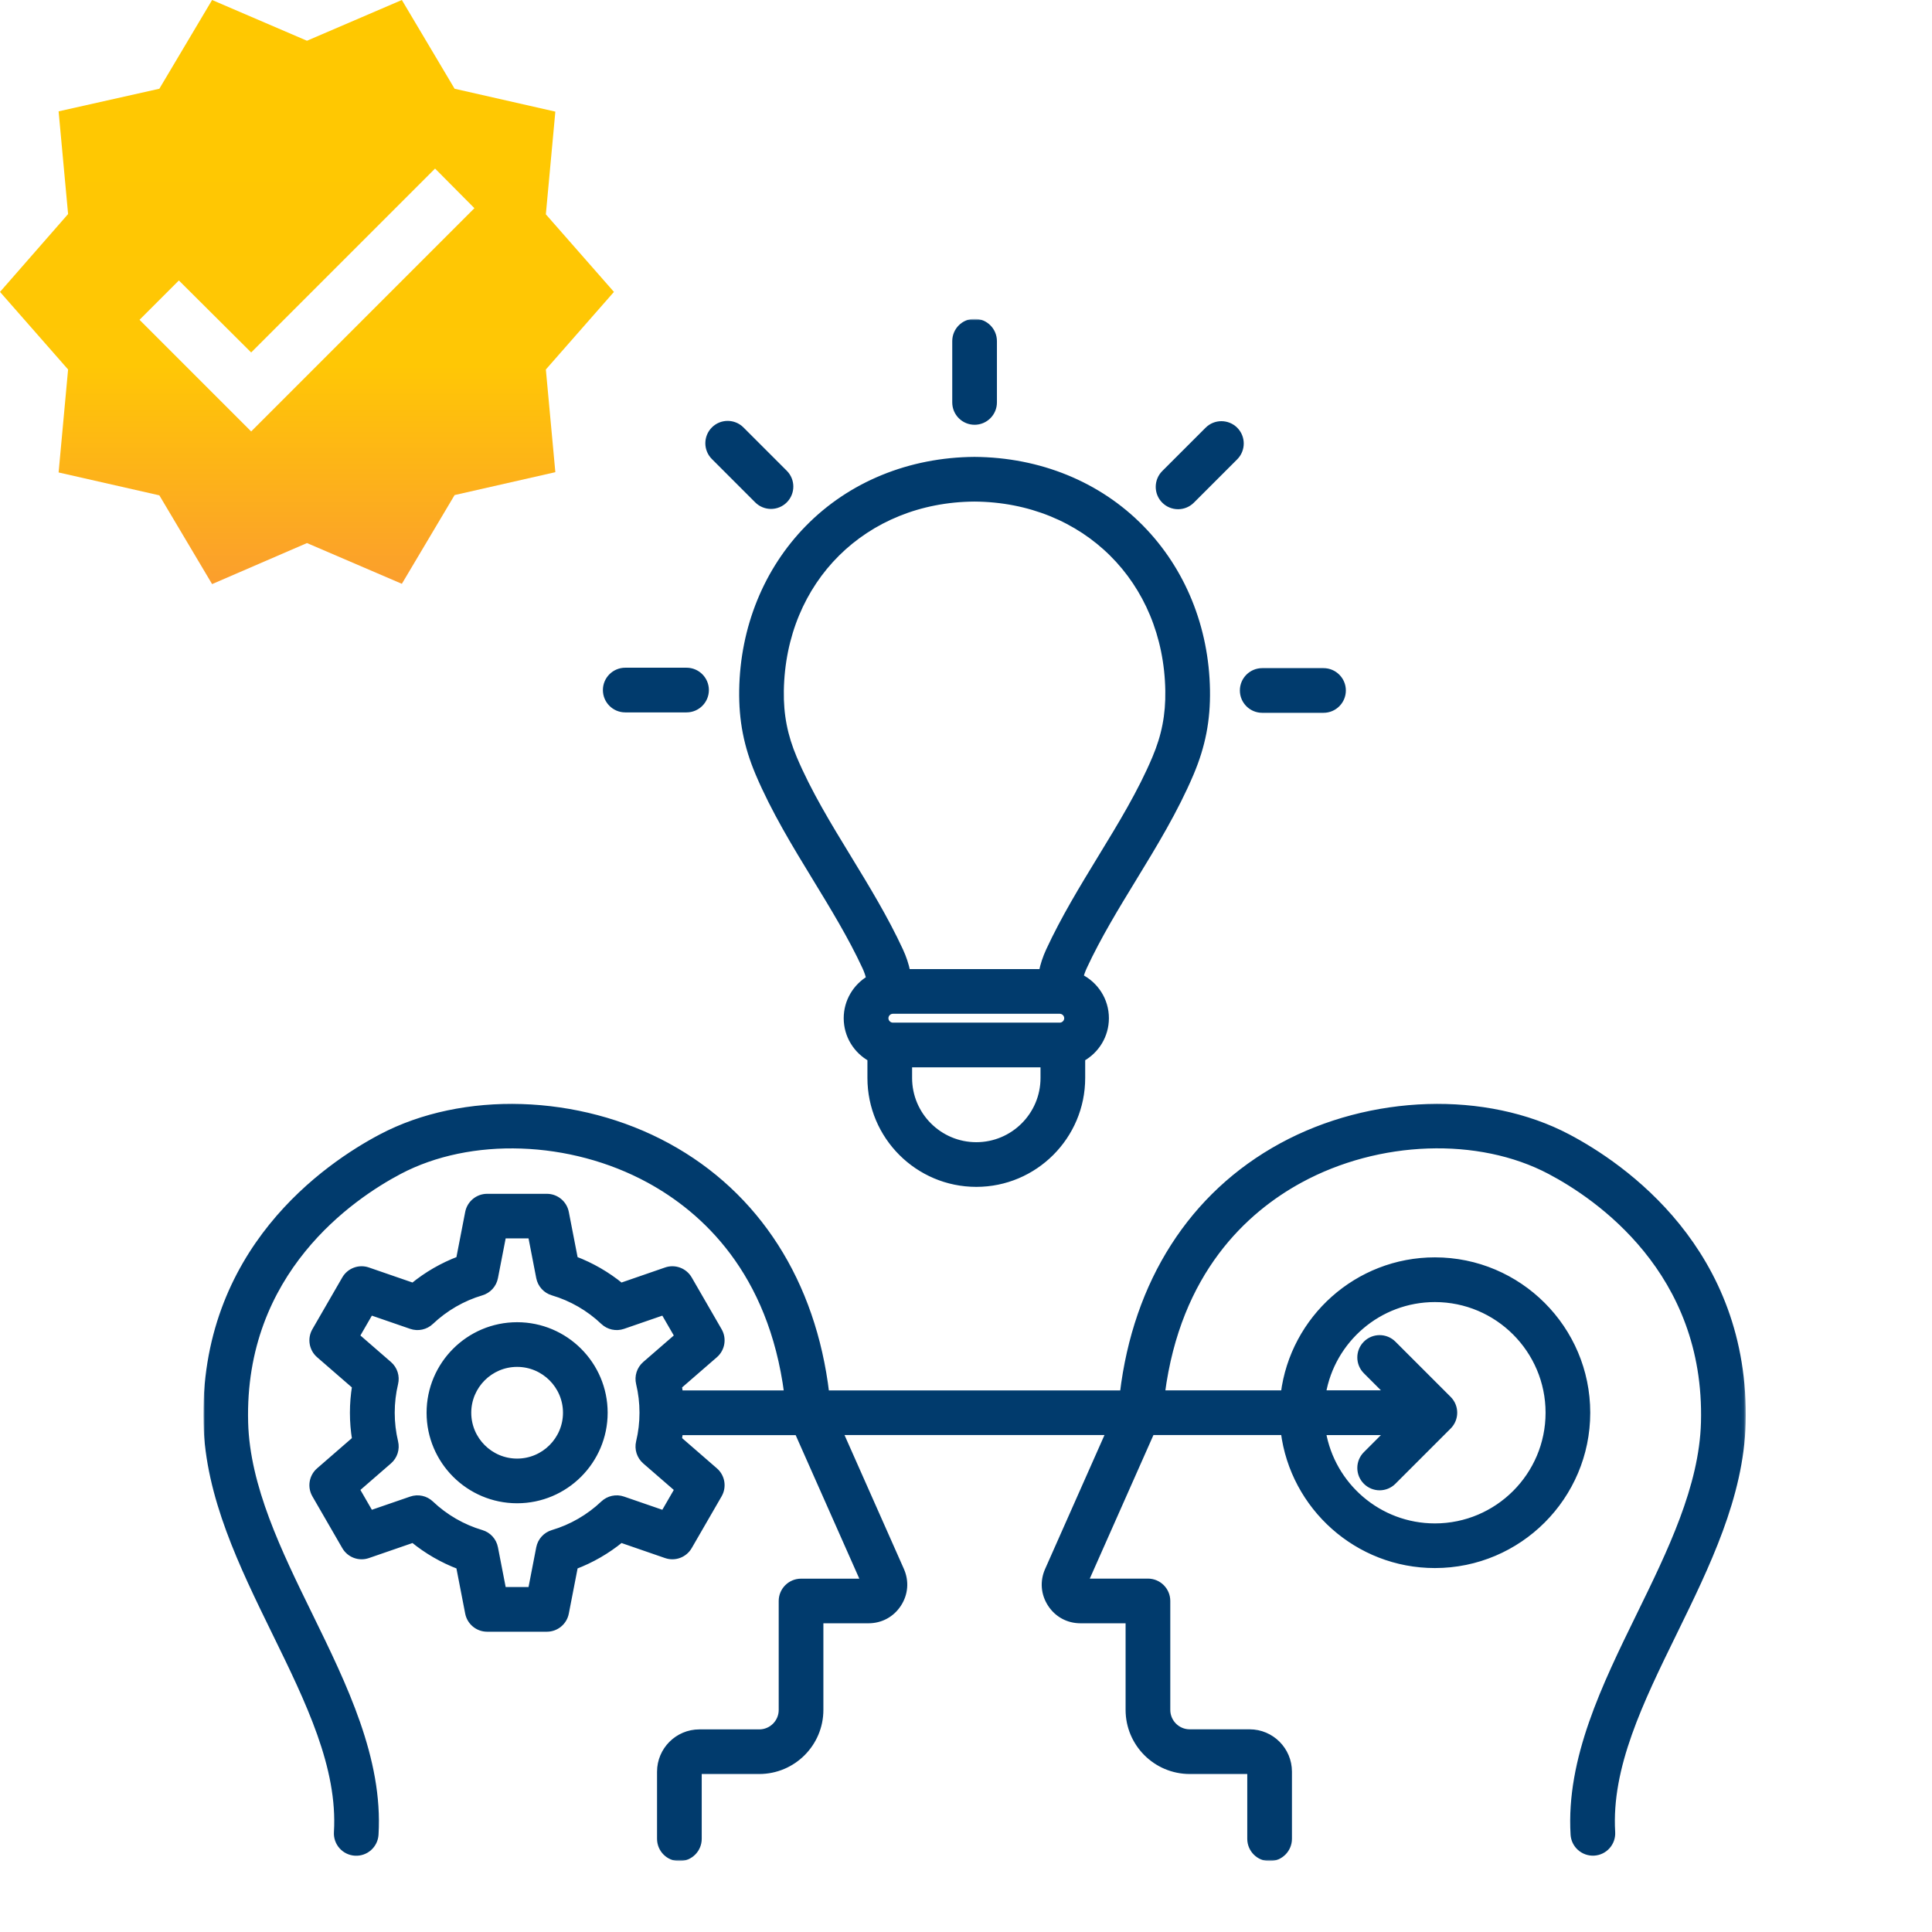
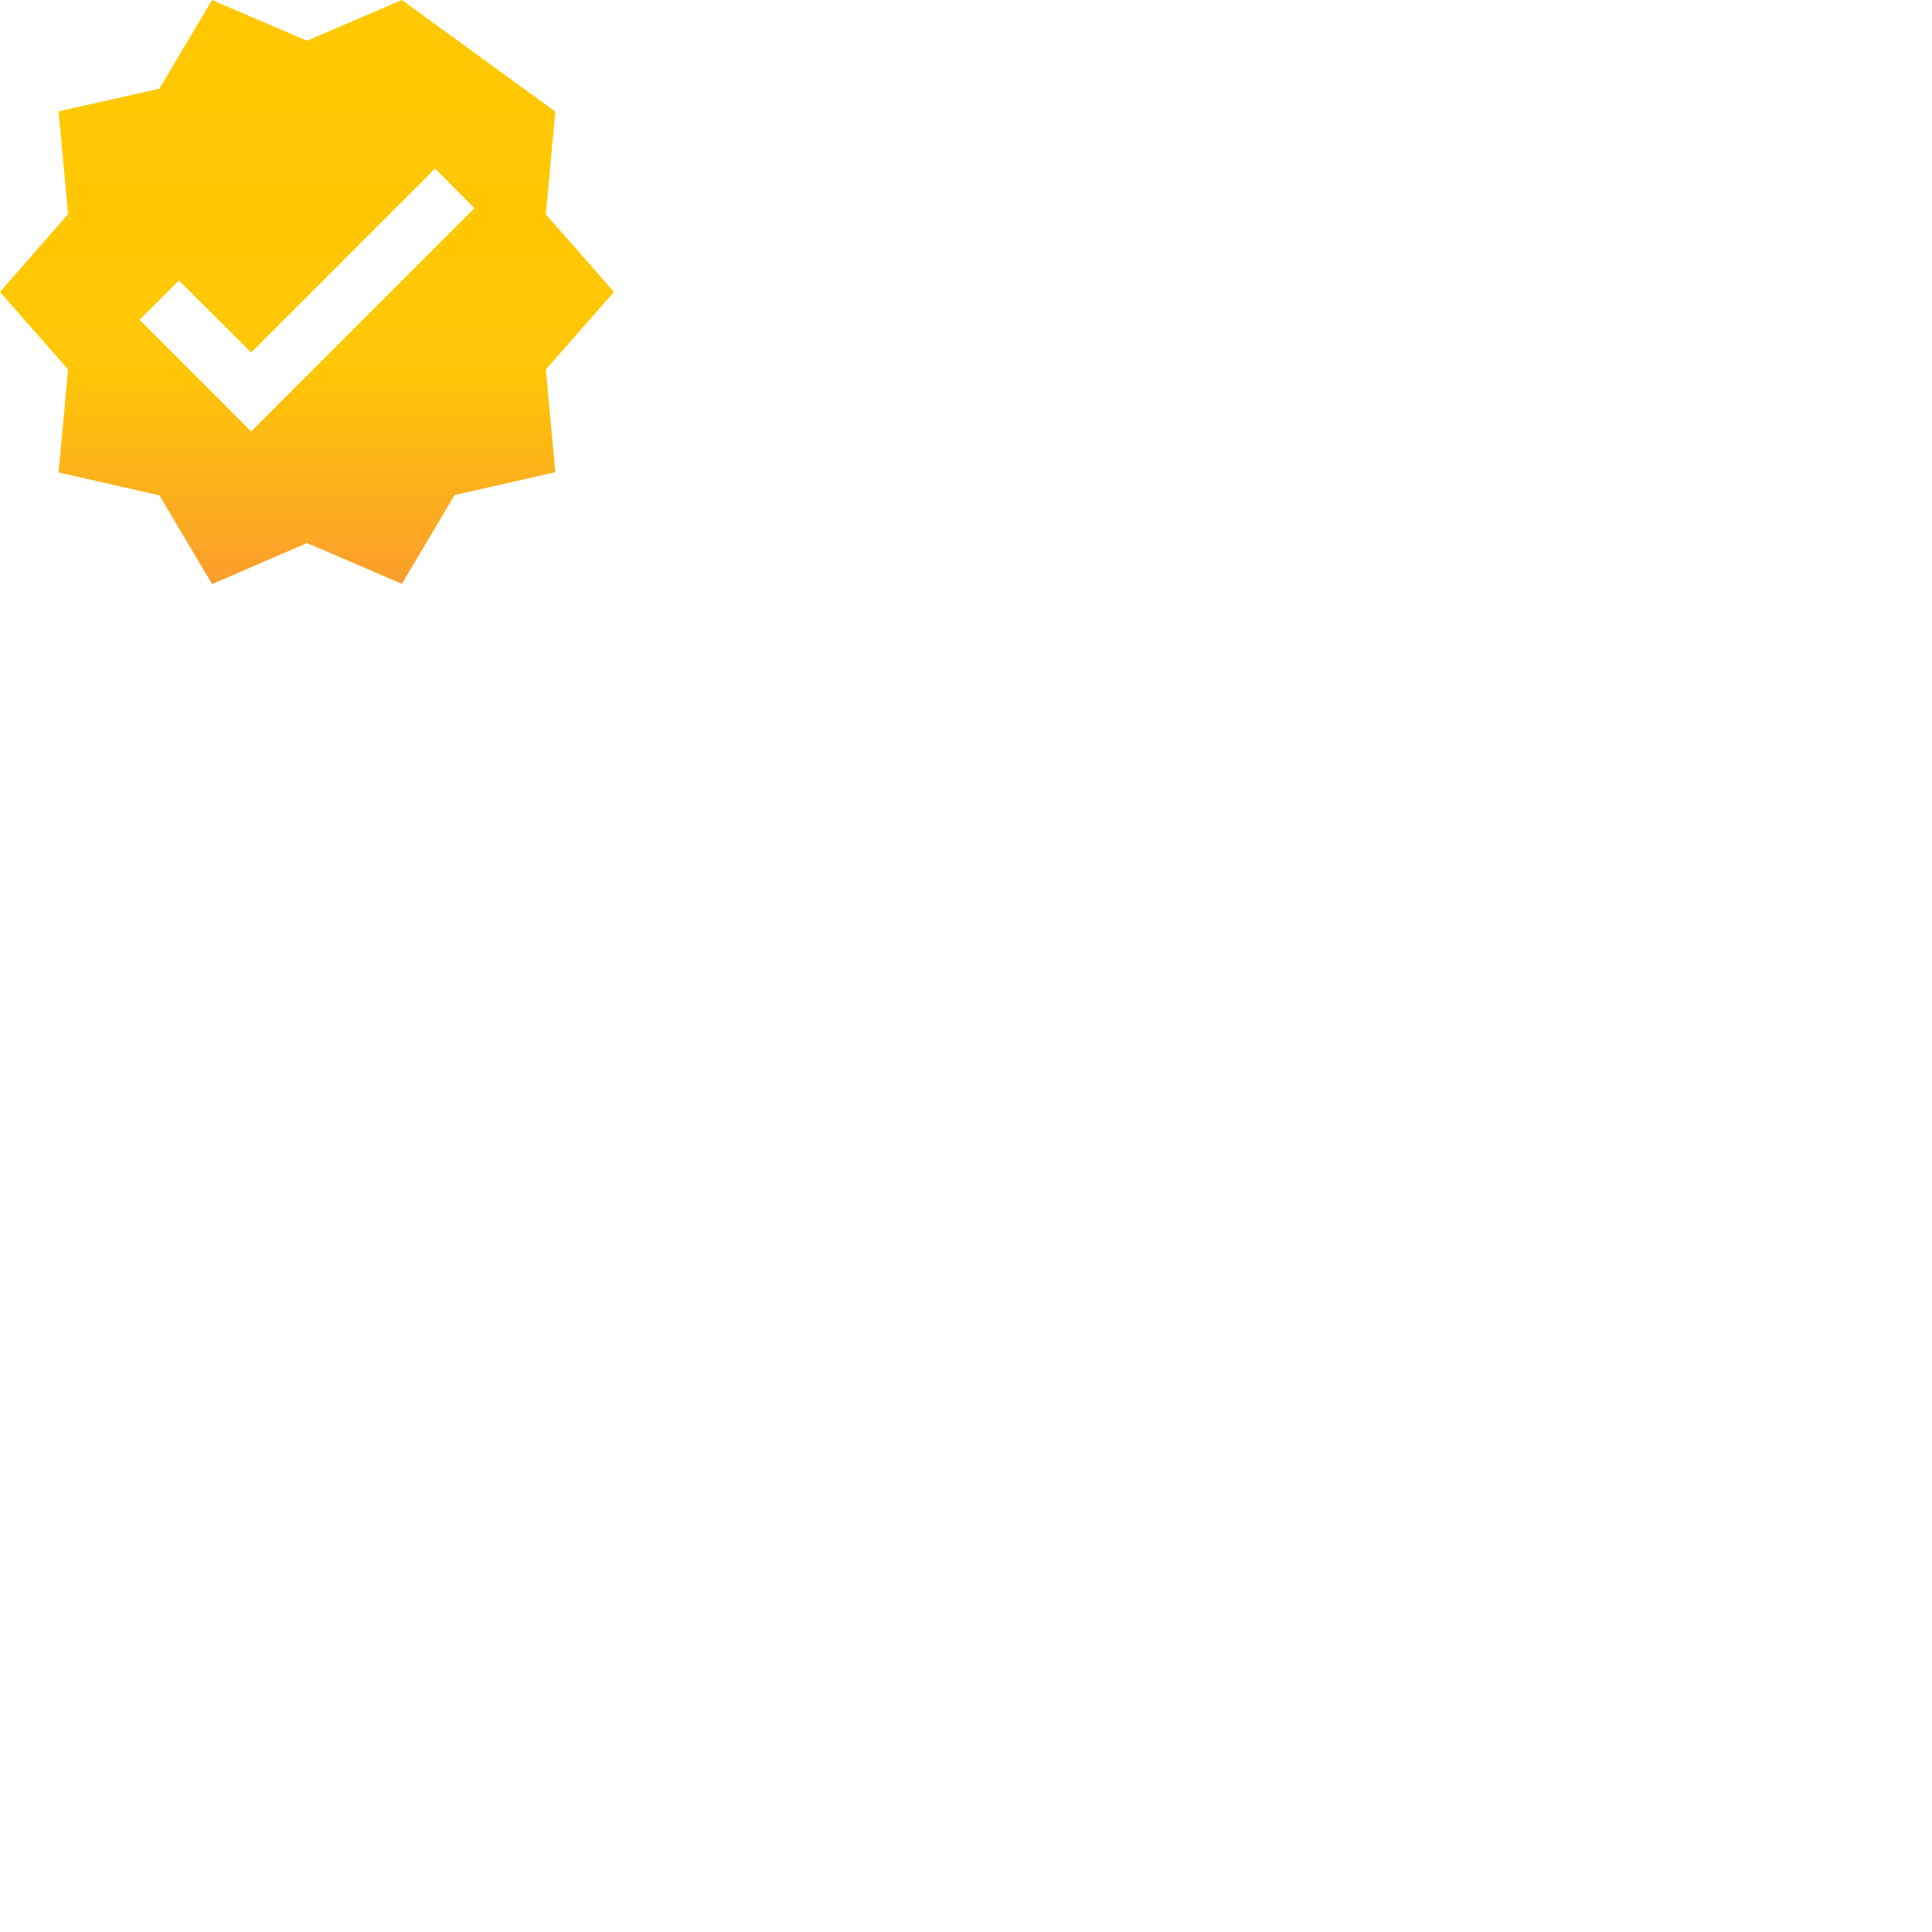
<svg xmlns="http://www.w3.org/2000/svg" width="600" height="600" viewBox="0 0 600 600" fill="none">
  <g clip-path="url(#clip0_98_220)">
    <mask id="mask0_98_220" style="mask-type:luminance" maskUnits="userSpaceOnUse" x="63" y="99" width="480" height="479">
-       <path d="M64 99.5H63.5V100V577V577.5H64H541.333H541.833V577V100V99.5H541.333H64Z" fill="white" stroke="white" />
-     </mask>
+       </mask>
    <g mask="url(#mask0_98_220)">
      <mask id="path-2-outside-1_98_220" maskUnits="userSpaceOnUse" x="63.149" y="99" width="480" height="479" fill="black">
-         <rect fill="white" x="63.149" y="99" width="480" height="479" />
-         <path d="M160.594 411.625C145.641 411.625 133.479 423.786 133.479 438.74C133.479 453.693 145.641 465.854 160.594 465.854C175.547 465.854 187.714 453.693 187.714 438.74C187.714 423.786 175.547 411.625 160.594 411.625ZM160.594 453.979C152.193 453.979 145.354 447.141 145.354 438.74C145.354 430.339 152.193 423.5 160.594 423.5C169 423.5 175.839 430.339 175.839 438.74C175.839 447.141 169.005 453.979 160.594 453.979ZM486.896 353.188C461.432 339.745 425.719 340.865 398.016 355.969C370.266 371.089 352.901 398.281 348.781 432.802H256.531C252.422 398.281 235.047 371.089 207.297 355.969C179.599 340.865 143.88 339.745 118.417 353.188C101.636 362.042 62.761 388.438 64.188 442.083C64.792 464.698 75.281 486.13 85.422 506.865C95.964 528.401 105.917 548.745 104.703 569.026C104.505 572.297 107 575.109 110.271 575.307C113.547 575.505 116.36 573.01 116.557 569.734C117.953 546.333 106.839 523.62 96.094 501.651C86.5 482.057 76.599 461.797 76.063 441.776C74.808 394.792 109.146 371.526 123.959 363.698C146.047 352.036 177.25 353.125 201.604 366.396C218.698 375.719 239.625 394.76 244.547 432.813H211.099C211.005 432.031 210.901 431.25 210.771 430.474L221.985 420.74C224.13 418.875 224.656 415.75 223.229 413.286L213.948 397.214C212.521 394.75 209.552 393.641 206.87 394.573L192.828 399.422C188.531 395.906 183.672 393.099 178.5 391.141L175.667 376.563C175.125 373.771 172.677 371.75 169.839 371.75H151.281C148.443 371.75 146 373.771 145.453 376.563L142.625 391.141C137.448 393.099 132.589 395.896 128.297 399.422L114.24 394.573C111.557 393.641 108.589 394.75 107.167 397.214L97.886 413.286C96.459 415.75 96.984 418.875 99.13 420.74L110.344 430.474C109.896 433.208 109.672 435.979 109.672 438.75C109.672 441.521 109.896 444.292 110.344 447.021L99.13 456.76C96.984 458.62 96.459 461.75 97.886 464.214L107.167 480.281C108.589 482.75 111.557 483.854 114.24 482.927L128.297 478.078C132.578 481.589 137.448 484.401 142.625 486.359L145.453 500.938C146 503.729 148.443 505.745 151.281 505.745H169.839C172.677 505.745 175.125 503.729 175.667 500.938L178.5 486.359C183.672 484.401 188.531 481.599 192.828 478.078L206.87 482.927C209.552 483.854 212.521 482.75 213.948 480.281L223.229 464.214C224.656 461.75 224.13 458.62 221.985 456.76L210.771 447.021C210.901 446.25 211 445.469 211.099 444.688H247.75L268.406 491.271H248.771C245.495 491.271 242.834 493.932 242.834 497.208V531.042C242.834 534.922 239.677 538.078 235.797 538.078H217.193C210.505 538.078 205.052 543.521 205.052 550.219V571.063C205.052 574.339 207.714 577 210.99 577C214.266 577 216.927 574.339 216.927 571.063V550.203C216.927 550.063 217.052 549.932 217.193 549.932H235.797C246.229 549.932 254.709 541.453 254.709 531.021V503.125H269.724C273.521 503.125 276.886 501.292 278.953 498.115C281.026 494.932 281.328 491.12 279.797 487.646L260.735 444.667H344.547L325.49 487.646C323.943 491.12 324.25 494.932 326.318 498.115C328.386 501.302 331.75 503.125 335.552 503.125H350.563V531.021C350.563 541.453 359.047 549.932 369.474 549.932H388.084C388.219 549.932 388.349 550.063 388.349 550.203V571.063C388.349 574.339 391.011 577 394.287 577C397.563 577 400.224 574.339 400.224 571.063V550.203C400.224 543.5 394.781 538.057 388.084 538.057H369.474C365.599 538.057 362.443 534.901 362.443 531.021V497.188C362.443 493.911 359.776 491.25 356.5 491.25H336.906L357.563 444.667H398.761C401.688 467.922 421.578 485.974 445.62 485.974C471.677 485.974 492.865 464.776 492.865 438.729C492.865 412.672 471.667 391.484 445.62 391.484C421.578 391.484 401.688 409.536 398.761 432.792H360.766C365.688 394.74 386.615 375.698 403.709 366.38C428.063 353.109 459.266 352.021 481.354 363.677C496.177 371.495 530.511 394.76 529.25 441.755C528.719 461.786 518.802 482.047 509.224 501.63C498.474 523.599 487.36 546.313 488.755 569.719C488.953 572.99 491.776 575.474 495.042 575.286C498.318 575.089 500.807 572.281 500.61 569.005C499.396 548.724 509.349 528.38 519.891 506.844C530.031 486.115 540.526 464.677 541.125 442.063C542.563 388.438 503.677 362.042 486.896 353.188ZM206.146 470.089L193.464 465.719C191.365 464.995 189.047 465.5 187.432 467.021C182.979 471.25 177.526 474.406 171.672 476.135C169.542 476.771 167.948 478.521 167.521 480.698L164.969 493.859H156.214L153.656 480.698C153.235 478.521 151.641 476.76 149.511 476.135C143.651 474.406 138.203 471.26 133.745 467.021C132.146 465.5 129.818 464.995 127.719 465.719L115.031 470.089L110.651 462.5L120.771 453.714C122.448 452.255 123.167 450 122.651 447.844C121.943 444.875 121.584 441.807 121.584 438.729C121.584 435.651 121.943 432.583 122.651 429.615C123.167 427.458 122.448 425.203 120.771 423.745L110.651 414.958L115.031 407.37L127.719 411.745C129.818 412.464 132.136 411.958 133.745 410.438C138.203 406.208 143.651 403.052 149.511 401.323C151.641 400.688 153.235 398.938 153.656 396.76L156.214 383.599H164.969L167.521 396.76C167.948 398.938 169.542 400.698 171.672 401.323C177.526 403.052 182.979 406.198 187.432 410.438C189.037 411.958 191.365 412.464 193.464 411.745L206.146 407.37L210.531 414.958L200.406 423.745C198.735 425.203 198.016 427.458 198.526 429.615C199.24 432.583 199.599 435.651 199.599 438.729C199.599 441.807 199.24 444.875 198.526 447.844C198.016 450 198.735 452.255 200.406 453.714L210.531 462.5L206.146 470.089ZM445.62 403.37C465.125 403.37 480.99 419.234 480.99 438.74C480.99 458.245 465.125 474.109 445.62 474.109C428.141 474.109 413.594 461.365 410.755 444.677H431.276L424.261 451.693C421.948 454.01 421.948 457.771 424.261 460.083C425.422 461.245 426.943 461.828 428.459 461.828C429.974 461.828 431.495 461.245 432.656 460.083L449.813 442.927C452.13 440.609 452.13 436.849 449.813 434.531L432.656 417.375C430.339 415.057 426.578 415.057 424.261 417.375C421.948 419.688 421.948 423.448 424.261 425.766L431.276 432.781H410.755C413.594 416.115 428.141 403.37 445.62 403.37ZM235.599 240.161C240.448 251.609 247 262.349 253.344 272.74C258.766 281.635 264.386 290.828 268.745 300.229C269.339 301.505 269.75 302.714 270.031 303.964C265.844 306.448 263.021 311 263.021 316.214C263.021 321.578 266 326.25 270.386 328.682V334.781C270.386 352.88 285.11 367.594 303.203 367.594C321.292 367.594 336.016 352.87 336.016 334.781V328.682C340.401 326.25 343.38 321.578 343.38 316.214C343.38 310.62 340.146 305.792 335.443 303.458C335.709 302.391 336.094 301.339 336.599 300.229C340.953 290.828 346.568 281.635 352 272.74C358.334 262.359 364.896 251.62 369.745 240.161C373.375 231.589 374.922 223.625 374.771 214.323C374.464 194.995 367.198 177.12 354.318 164C341.094 150.521 322.766 143.031 302.625 142.891C282.568 143.031 264.24 150.521 251.016 164C238.136 177.12 230.87 195.005 230.563 214.323C230.422 223.625 231.969 231.599 235.599 240.161ZM329.13 313.839C330.417 313.839 331.505 314.927 331.505 316.214C331.505 317.5 330.417 318.589 329.13 318.589H277.281C275.995 318.589 274.906 317.5 274.906 316.214C274.906 314.927 275.995 313.839 277.281 313.839H329.13ZM303.203 355.719C291.651 355.719 282.261 346.328 282.261 334.781V330.464H324.141V334.781C324.141 346.328 314.75 355.719 303.203 355.719ZM302.625 154.766C336.995 155.005 362.339 180.13 362.896 214.51C363.016 222.078 361.755 228.563 358.797 235.531C354.297 246.177 348.25 256.073 341.854 266.552C336.255 275.74 330.464 285.229 325.823 295.245C324.797 297.479 324.063 299.688 323.61 301.964H281.719C281.261 299.688 280.537 297.479 279.5 295.245C274.86 285.229 269.068 275.74 263.469 266.552C257.073 256.073 251.037 246.177 246.526 235.531C243.578 228.563 242.307 222.078 242.427 214.51C242.99 180.12 268.339 154.995 302.625 154.766ZM296.729 124.979V105.938C296.729 102.661 299.391 100 302.667 100C305.943 100 308.604 102.661 308.604 105.938V124.979C308.604 128.255 305.943 130.917 302.667 130.917C299.391 130.917 296.729 128.255 296.729 124.979ZM221.787 141.849C219.469 139.536 219.469 135.776 221.787 133.448C224.099 131.135 227.86 131.135 230.177 133.448L243.636 146.906C245.953 149.224 245.953 152.984 243.636 155.313C242.479 156.469 240.953 157.052 239.438 157.052C237.927 157.052 236.401 156.469 235.245 155.313L221.787 141.849ZM188.235 214.302C188.235 211.026 190.896 208.365 194.172 208.365H213.214C216.49 208.365 219.151 211.026 219.151 214.302C219.151 217.578 216.49 220.24 213.214 220.24H194.172C190.896 220.24 188.235 217.578 188.235 214.302ZM361.656 155.401C359.344 153.083 359.344 149.323 361.656 146.995L375.12 133.536C377.432 131.224 381.193 131.224 383.521 133.536C385.834 135.854 385.834 139.615 383.521 141.943L370.063 155.401C368.901 156.557 367.38 157.141 365.865 157.141C364.349 157.141 362.818 156.568 361.656 155.401ZM386.052 214.432C386.052 211.156 388.714 208.495 391.99 208.495H411.031C414.307 208.495 416.969 211.156 416.969 214.432C416.969 217.708 414.307 220.37 411.031 220.37H391.99C388.714 220.37 386.052 217.708 386.052 214.432Z" />
-       </mask>
+         </mask>
      <path d="M160.594 411.625C145.641 411.625 133.479 423.786 133.479 438.74C133.479 453.693 145.641 465.854 160.594 465.854C175.547 465.854 187.714 453.693 187.714 438.74C187.714 423.786 175.547 411.625 160.594 411.625ZM160.594 453.979C152.193 453.979 145.354 447.141 145.354 438.74C145.354 430.339 152.193 423.5 160.594 423.5C169 423.5 175.839 430.339 175.839 438.74C175.839 447.141 169.005 453.979 160.594 453.979ZM486.896 353.188C461.432 339.745 425.719 340.865 398.016 355.969C370.266 371.089 352.901 398.281 348.781 432.802H256.531C252.422 398.281 235.047 371.089 207.297 355.969C179.599 340.865 143.88 339.745 118.417 353.188C101.636 362.042 62.761 388.438 64.188 442.083C64.792 464.698 75.281 486.13 85.422 506.865C95.964 528.401 105.917 548.745 104.703 569.026C104.505 572.297 107 575.109 110.271 575.307C113.547 575.505 116.36 573.01 116.557 569.734C117.953 546.333 106.839 523.62 96.094 501.651C86.5 482.057 76.599 461.797 76.063 441.776C74.808 394.792 109.146 371.526 123.959 363.698C146.047 352.036 177.25 353.125 201.604 366.396C218.698 375.719 239.625 394.76 244.547 432.813H211.099C211.005 432.031 210.901 431.25 210.771 430.474L221.985 420.74C224.13 418.875 224.656 415.75 223.229 413.286L213.948 397.214C212.521 394.75 209.552 393.641 206.87 394.573L192.828 399.422C188.531 395.906 183.672 393.099 178.5 391.141L175.667 376.563C175.125 373.771 172.677 371.75 169.839 371.75H151.281C148.443 371.75 146 373.771 145.453 376.563L142.625 391.141C137.448 393.099 132.589 395.896 128.297 399.422L114.24 394.573C111.557 393.641 108.589 394.75 107.167 397.214L97.886 413.286C96.459 415.75 96.984 418.875 99.13 420.74L110.344 430.474C109.896 433.208 109.672 435.979 109.672 438.75C109.672 441.521 109.896 444.292 110.344 447.021L99.13 456.76C96.984 458.62 96.459 461.75 97.886 464.214L107.167 480.281C108.589 482.75 111.557 483.854 114.24 482.927L128.297 478.078C132.578 481.589 137.448 484.401 142.625 486.359L145.453 500.938C146 503.729 148.443 505.745 151.281 505.745H169.839C172.677 505.745 175.125 503.729 175.667 500.938L178.5 486.359C183.672 484.401 188.531 481.599 192.828 478.078L206.87 482.927C209.552 483.854 212.521 482.75 213.948 480.281L223.229 464.214C224.656 461.75 224.13 458.62 221.985 456.76L210.771 447.021C210.901 446.25 211 445.469 211.099 444.688H247.75L268.406 491.271H248.771C245.495 491.271 242.834 493.932 242.834 497.208V531.042C242.834 534.922 239.677 538.078 235.797 538.078H217.193C210.505 538.078 205.052 543.521 205.052 550.219V571.063C205.052 574.339 207.714 577 210.99 577C214.266 577 216.927 574.339 216.927 571.063V550.203C216.927 550.063 217.052 549.932 217.193 549.932H235.797C246.229 549.932 254.709 541.453 254.709 531.021V503.125H269.724C273.521 503.125 276.886 501.292 278.953 498.115C281.026 494.932 281.328 491.12 279.797 487.646L260.735 444.667H344.547L325.49 487.646C323.943 491.12 324.25 494.932 326.318 498.115C328.386 501.302 331.75 503.125 335.552 503.125H350.563V531.021C350.563 541.453 359.047 549.932 369.474 549.932H388.084C388.219 549.932 388.349 550.063 388.349 550.203V571.063C388.349 574.339 391.011 577 394.287 577C397.563 577 400.224 574.339 400.224 571.063V550.203C400.224 543.5 394.781 538.057 388.084 538.057H369.474C365.599 538.057 362.443 534.901 362.443 531.021V497.188C362.443 493.911 359.776 491.25 356.5 491.25H336.906L357.563 444.667H398.761C401.688 467.922 421.578 485.974 445.62 485.974C471.677 485.974 492.865 464.776 492.865 438.729C492.865 412.672 471.667 391.484 445.62 391.484C421.578 391.484 401.688 409.536 398.761 432.792H360.766C365.688 394.74 386.615 375.698 403.709 366.38C428.063 353.109 459.266 352.021 481.354 363.677C496.177 371.495 530.511 394.76 529.25 441.755C528.719 461.786 518.802 482.047 509.224 501.63C498.474 523.599 487.36 546.313 488.755 569.719C488.953 572.99 491.776 575.474 495.042 575.286C498.318 575.089 500.807 572.281 500.61 569.005C499.396 548.724 509.349 528.38 519.891 506.844C530.031 486.115 540.526 464.677 541.125 442.063C542.563 388.438 503.677 362.042 486.896 353.188ZM206.146 470.089L193.464 465.719C191.365 464.995 189.047 465.5 187.432 467.021C182.979 471.25 177.526 474.406 171.672 476.135C169.542 476.771 167.948 478.521 167.521 480.698L164.969 493.859H156.214L153.656 480.698C153.235 478.521 151.641 476.76 149.511 476.135C143.651 474.406 138.203 471.26 133.745 467.021C132.146 465.5 129.818 464.995 127.719 465.719L115.031 470.089L110.651 462.5L120.771 453.714C122.448 452.255 123.167 450 122.651 447.844C121.943 444.875 121.584 441.807 121.584 438.729C121.584 435.651 121.943 432.583 122.651 429.615C123.167 427.458 122.448 425.203 120.771 423.745L110.651 414.958L115.031 407.37L127.719 411.745C129.818 412.464 132.136 411.958 133.745 410.438C138.203 406.208 143.651 403.052 149.511 401.323C151.641 400.688 153.235 398.938 153.656 396.76L156.214 383.599H164.969L167.521 396.76C167.948 398.938 169.542 400.698 171.672 401.323C177.526 403.052 182.979 406.198 187.432 410.438C189.037 411.958 191.365 412.464 193.464 411.745L206.146 407.37L210.531 414.958L200.406 423.745C198.735 425.203 198.016 427.458 198.526 429.615C199.24 432.583 199.599 435.651 199.599 438.729C199.599 441.807 199.24 444.875 198.526 447.844C198.016 450 198.735 452.255 200.406 453.714L210.531 462.5L206.146 470.089ZM445.62 403.37C465.125 403.37 480.99 419.234 480.99 438.74C480.99 458.245 465.125 474.109 445.62 474.109C428.141 474.109 413.594 461.365 410.755 444.677H431.276L424.261 451.693C421.948 454.01 421.948 457.771 424.261 460.083C425.422 461.245 426.943 461.828 428.459 461.828C429.974 461.828 431.495 461.245 432.656 460.083L449.813 442.927C452.13 440.609 452.13 436.849 449.813 434.531L432.656 417.375C430.339 415.057 426.578 415.057 424.261 417.375C421.948 419.688 421.948 423.448 424.261 425.766L431.276 432.781H410.755C413.594 416.115 428.141 403.37 445.62 403.37ZM235.599 240.161C240.448 251.609 247 262.349 253.344 272.74C258.766 281.635 264.386 290.828 268.745 300.229C269.339 301.505 269.75 302.714 270.031 303.964C265.844 306.448 263.021 311 263.021 316.214C263.021 321.578 266 326.25 270.386 328.682V334.781C270.386 352.88 285.11 367.594 303.203 367.594C321.292 367.594 336.016 352.87 336.016 334.781V328.682C340.401 326.25 343.38 321.578 343.38 316.214C343.38 310.62 340.146 305.792 335.443 303.458C335.709 302.391 336.094 301.339 336.599 300.229C340.953 290.828 346.568 281.635 352 272.74C358.334 262.359 364.896 251.62 369.745 240.161C373.375 231.589 374.922 223.625 374.771 214.323C374.464 194.995 367.198 177.12 354.318 164C341.094 150.521 322.766 143.031 302.625 142.891C282.568 143.031 264.24 150.521 251.016 164C238.136 177.12 230.87 195.005 230.563 214.323C230.422 223.625 231.969 231.599 235.599 240.161ZM329.13 313.839C330.417 313.839 331.505 314.927 331.505 316.214C331.505 317.5 330.417 318.589 329.13 318.589H277.281C275.995 318.589 274.906 317.5 274.906 316.214C274.906 314.927 275.995 313.839 277.281 313.839H329.13ZM303.203 355.719C291.651 355.719 282.261 346.328 282.261 334.781V330.464H324.141V334.781C324.141 346.328 314.75 355.719 303.203 355.719ZM302.625 154.766C336.995 155.005 362.339 180.13 362.896 214.51C363.016 222.078 361.755 228.563 358.797 235.531C354.297 246.177 348.25 256.073 341.854 266.552C336.255 275.74 330.464 285.229 325.823 295.245C324.797 297.479 324.063 299.688 323.61 301.964H281.719C281.261 299.688 280.537 297.479 279.5 295.245C274.86 285.229 269.068 275.74 263.469 266.552C257.073 256.073 251.037 246.177 246.526 235.531C243.578 228.563 242.307 222.078 242.427 214.51C242.99 180.12 268.339 154.995 302.625 154.766ZM296.729 124.979V105.938C296.729 102.661 299.391 100 302.667 100C305.943 100 308.604 102.661 308.604 105.938V124.979C308.604 128.255 305.943 130.917 302.667 130.917C299.391 130.917 296.729 128.255 296.729 124.979ZM221.787 141.849C219.469 139.536 219.469 135.776 221.787 133.448C224.099 131.135 227.86 131.135 230.177 133.448L243.636 146.906C245.953 149.224 245.953 152.984 243.636 155.313C242.479 156.469 240.953 157.052 239.438 157.052C237.927 157.052 236.401 156.469 235.245 155.313L221.787 141.849ZM188.235 214.302C188.235 211.026 190.896 208.365 194.172 208.365H213.214C216.49 208.365 219.151 211.026 219.151 214.302C219.151 217.578 216.49 220.24 213.214 220.24H194.172C190.896 220.24 188.235 217.578 188.235 214.302ZM361.656 155.401C359.344 153.083 359.344 149.323 361.656 146.995L375.12 133.536C377.432 131.224 381.193 131.224 383.521 133.536C385.834 135.854 385.834 139.615 383.521 141.943L370.063 155.401C368.901 156.557 367.38 157.141 365.865 157.141C364.349 157.141 362.818 156.568 361.656 155.401ZM386.052 214.432C386.052 211.156 388.714 208.495 391.99 208.495H411.031C414.307 208.495 416.969 211.156 416.969 214.432C416.969 217.708 414.307 220.37 411.031 220.37H391.99C388.714 220.37 386.052 217.708 386.052 214.432Z" fill="#013B6D" />
      <path d="M160.594 411.625C145.641 411.625 133.479 423.786 133.479 438.74C133.479 453.693 145.641 465.854 160.594 465.854C175.547 465.854 187.714 453.693 187.714 438.74C187.714 423.786 175.547 411.625 160.594 411.625ZM160.594 453.979C152.193 453.979 145.354 447.141 145.354 438.74C145.354 430.339 152.193 423.5 160.594 423.5C169 423.5 175.839 430.339 175.839 438.74C175.839 447.141 169.005 453.979 160.594 453.979ZM486.896 353.188C461.432 339.745 425.719 340.865 398.016 355.969C370.266 371.089 352.901 398.281 348.781 432.802H256.531C252.422 398.281 235.047 371.089 207.297 355.969C179.599 340.865 143.88 339.745 118.417 353.188C101.636 362.042 62.761 388.438 64.188 442.083C64.792 464.698 75.281 486.13 85.422 506.865C95.964 528.401 105.917 548.745 104.703 569.026C104.505 572.297 107 575.109 110.271 575.307C113.547 575.505 116.36 573.01 116.557 569.734C117.953 546.333 106.839 523.62 96.094 501.651C86.5 482.057 76.599 461.797 76.063 441.776C74.808 394.792 109.146 371.526 123.959 363.698C146.047 352.036 177.25 353.125 201.604 366.396C218.698 375.719 239.625 394.76 244.547 432.813H211.099C211.005 432.031 210.901 431.25 210.771 430.474L221.985 420.74C224.13 418.875 224.656 415.75 223.229 413.286L213.948 397.214C212.521 394.75 209.552 393.641 206.87 394.573L192.828 399.422C188.531 395.906 183.672 393.099 178.5 391.141L175.667 376.563C175.125 373.771 172.677 371.75 169.839 371.75H151.281C148.443 371.75 146 373.771 145.453 376.563L142.625 391.141C137.448 393.099 132.589 395.896 128.297 399.422L114.24 394.573C111.557 393.641 108.589 394.75 107.167 397.214L97.886 413.286C96.459 415.75 96.984 418.875 99.13 420.74L110.344 430.474C109.896 433.208 109.672 435.979 109.672 438.75C109.672 441.521 109.896 444.292 110.344 447.021L99.13 456.76C96.984 458.62 96.459 461.75 97.886 464.214L107.167 480.281C108.589 482.75 111.557 483.854 114.24 482.927L128.297 478.078C132.578 481.589 137.448 484.401 142.625 486.359L145.453 500.938C146 503.729 148.443 505.745 151.281 505.745H169.839C172.677 505.745 175.125 503.729 175.667 500.938L178.5 486.359C183.672 484.401 188.531 481.599 192.828 478.078L206.87 482.927C209.552 483.854 212.521 482.75 213.948 480.281L223.229 464.214C224.656 461.75 224.13 458.62 221.985 456.76L210.771 447.021C210.901 446.25 211 445.469 211.099 444.688H247.75L268.406 491.271H248.771C245.495 491.271 242.834 493.932 242.834 497.208V531.042C242.834 534.922 239.677 538.078 235.797 538.078H217.193C210.505 538.078 205.052 543.521 205.052 550.219V571.063C205.052 574.339 207.714 577 210.99 577C214.266 577 216.927 574.339 216.927 571.063V550.203C216.927 550.063 217.052 549.932 217.193 549.932H235.797C246.229 549.932 254.709 541.453 254.709 531.021V503.125H269.724C273.521 503.125 276.886 501.292 278.953 498.115C281.026 494.932 281.328 491.12 279.797 487.646L260.735 444.667H344.547L325.49 487.646C323.943 491.12 324.25 494.932 326.318 498.115C328.386 501.302 331.75 503.125 335.552 503.125H350.563V531.021C350.563 541.453 359.047 549.932 369.474 549.932H388.084C388.219 549.932 388.349 550.063 388.349 550.203V571.063C388.349 574.339 391.011 577 394.287 577C397.563 577 400.224 574.339 400.224 571.063V550.203C400.224 543.5 394.781 538.057 388.084 538.057H369.474C365.599 538.057 362.443 534.901 362.443 531.021V497.188C362.443 493.911 359.776 491.25 356.5 491.25H336.906L357.563 444.667H398.761C401.688 467.922 421.578 485.974 445.62 485.974C471.677 485.974 492.865 464.776 492.865 438.729C492.865 412.672 471.667 391.484 445.62 391.484C421.578 391.484 401.688 409.536 398.761 432.792H360.766C365.688 394.74 386.615 375.698 403.709 366.38C428.063 353.109 459.266 352.021 481.354 363.677C496.177 371.495 530.511 394.76 529.25 441.755C528.719 461.786 518.802 482.047 509.224 501.63C498.474 523.599 487.36 546.313 488.755 569.719C488.953 572.99 491.776 575.474 495.042 575.286C498.318 575.089 500.807 572.281 500.61 569.005C499.396 548.724 509.349 528.38 519.891 506.844C530.031 486.115 540.526 464.677 541.125 442.063C542.563 388.438 503.677 362.042 486.896 353.188ZM206.146 470.089L193.464 465.719C191.365 464.995 189.047 465.5 187.432 467.021C182.979 471.25 177.526 474.406 171.672 476.135C169.542 476.771 167.948 478.521 167.521 480.698L164.969 493.859H156.214L153.656 480.698C153.235 478.521 151.641 476.76 149.511 476.135C143.651 474.406 138.203 471.26 133.745 467.021C132.146 465.5 129.818 464.995 127.719 465.719L115.031 470.089L110.651 462.5L120.771 453.714C122.448 452.255 123.167 450 122.651 447.844C121.943 444.875 121.584 441.807 121.584 438.729C121.584 435.651 121.943 432.583 122.651 429.615C123.167 427.458 122.448 425.203 120.771 423.745L110.651 414.958L115.031 407.37L127.719 411.745C129.818 412.464 132.136 411.958 133.745 410.438C138.203 406.208 143.651 403.052 149.511 401.323C151.641 400.688 153.235 398.938 153.656 396.76L156.214 383.599H164.969L167.521 396.76C167.948 398.938 169.542 400.698 171.672 401.323C177.526 403.052 182.979 406.198 187.432 410.438C189.037 411.958 191.365 412.464 193.464 411.745L206.146 407.37L210.531 414.958L200.406 423.745C198.735 425.203 198.016 427.458 198.526 429.615C199.24 432.583 199.599 435.651 199.599 438.729C199.599 441.807 199.24 444.875 198.526 447.844C198.016 450 198.735 452.255 200.406 453.714L210.531 462.5L206.146 470.089ZM445.62 403.37C465.125 403.37 480.99 419.234 480.99 438.74C480.99 458.245 465.125 474.109 445.62 474.109C428.141 474.109 413.594 461.365 410.755 444.677H431.276L424.261 451.693C421.948 454.01 421.948 457.771 424.261 460.083C425.422 461.245 426.943 461.828 428.459 461.828C429.974 461.828 431.495 461.245 432.656 460.083L449.813 442.927C452.13 440.609 452.13 436.849 449.813 434.531L432.656 417.375C430.339 415.057 426.578 415.057 424.261 417.375C421.948 419.688 421.948 423.448 424.261 425.766L431.276 432.781H410.755C413.594 416.115 428.141 403.37 445.62 403.37ZM235.599 240.161C240.448 251.609 247 262.349 253.344 272.74C258.766 281.635 264.386 290.828 268.745 300.229C269.339 301.505 269.75 302.714 270.031 303.964C265.844 306.448 263.021 311 263.021 316.214C263.021 321.578 266 326.25 270.386 328.682V334.781C270.386 352.88 285.11 367.594 303.203 367.594C321.292 367.594 336.016 352.87 336.016 334.781V328.682C340.401 326.25 343.38 321.578 343.38 316.214C343.38 310.62 340.146 305.792 335.443 303.458C335.709 302.391 336.094 301.339 336.599 300.229C340.953 290.828 346.568 281.635 352 272.74C358.334 262.359 364.896 251.62 369.745 240.161C373.375 231.589 374.922 223.625 374.771 214.323C374.464 194.995 367.198 177.12 354.318 164C341.094 150.521 322.766 143.031 302.625 142.891C282.568 143.031 264.24 150.521 251.016 164C238.136 177.12 230.87 195.005 230.563 214.323C230.422 223.625 231.969 231.599 235.599 240.161ZM329.13 313.839C330.417 313.839 331.505 314.927 331.505 316.214C331.505 317.5 330.417 318.589 329.13 318.589H277.281C275.995 318.589 274.906 317.5 274.906 316.214C274.906 314.927 275.995 313.839 277.281 313.839H329.13ZM303.203 355.719C291.651 355.719 282.261 346.328 282.261 334.781V330.464H324.141V334.781C324.141 346.328 314.75 355.719 303.203 355.719ZM302.625 154.766C336.995 155.005 362.339 180.13 362.896 214.51C363.016 222.078 361.755 228.563 358.797 235.531C354.297 246.177 348.25 256.073 341.854 266.552C336.255 275.74 330.464 285.229 325.823 295.245C324.797 297.479 324.063 299.688 323.61 301.964H281.719C281.261 299.688 280.537 297.479 279.5 295.245C274.86 285.229 269.068 275.74 263.469 266.552C257.073 256.073 251.037 246.177 246.526 235.531C243.578 228.563 242.307 222.078 242.427 214.51C242.99 180.12 268.339 154.995 302.625 154.766ZM296.729 124.979V105.938C296.729 102.661 299.391 100 302.667 100C305.943 100 308.604 102.661 308.604 105.938V124.979C308.604 128.255 305.943 130.917 302.667 130.917C299.391 130.917 296.729 128.255 296.729 124.979ZM221.787 141.849C219.469 139.536 219.469 135.776 221.787 133.448C224.099 131.135 227.86 131.135 230.177 133.448L243.636 146.906C245.953 149.224 245.953 152.984 243.636 155.313C242.479 156.469 240.953 157.052 239.438 157.052C237.927 157.052 236.401 156.469 235.245 155.313L221.787 141.849ZM188.235 214.302C188.235 211.026 190.896 208.365 194.172 208.365H213.214C216.49 208.365 219.151 211.026 219.151 214.302C219.151 217.578 216.49 220.24 213.214 220.24H194.172C190.896 220.24 188.235 217.578 188.235 214.302ZM361.656 155.401C359.344 153.083 359.344 149.323 361.656 146.995L375.12 133.536C377.432 131.224 381.193 131.224 383.521 133.536C385.834 135.854 385.834 139.615 383.521 141.943L370.063 155.401C368.901 156.557 367.38 157.141 365.865 157.141C364.349 157.141 362.818 156.568 361.656 155.401ZM386.052 214.432C386.052 211.156 388.714 208.495 391.99 208.495H411.031C414.307 208.495 416.969 211.156 416.969 214.432C416.969 217.708 414.307 220.37 411.031 220.37H391.99C388.714 220.37 386.052 217.708 386.052 214.432Z" stroke="#013B6D" stroke-width="2" mask="url(#path-2-outside-1_98_220)" />
    </g>
-     <path d="M190.667 90.653L169.52 66.56L172.467 34.667L141.18 27.56L124.8 0L95.333 12.653L65.867 0L49.487 27.56L18.2 34.58L21.147 66.473L0 90.653L21.147 114.747L18.2 146.727L49.487 153.833L65.867 181.393L95.333 168.653L124.8 181.307L141.18 153.747L172.467 146.64L169.52 114.747L190.667 90.653ZM78 133.987L43.333 99.32L55.553 87.1L78 109.46L135.113 52.347L147.333 64.653L78 133.987Z" fill="url(#paint0_linear_98_220)" />
+     <path d="M190.667 90.653L169.52 66.56L172.467 34.667L124.8 0L95.333 12.653L65.867 0L49.487 27.56L18.2 34.58L21.147 66.473L0 90.653L21.147 114.747L18.2 146.727L49.487 153.833L65.867 181.393L95.333 168.653L124.8 181.307L141.18 153.747L172.467 146.64L169.52 114.747L190.667 90.653ZM78 133.987L43.333 99.32L55.553 87.1L78 109.46L135.113 52.347L147.333 64.653L78 133.987Z" fill="url(#paint0_linear_98_220)" />
  </g>
  <defs>
    <linearGradient id="paint0_linear_98_220" x1="95.333" y1="0" x2="95.333" y2="181.393" gradientUnits="userSpaceOnUse">
      <stop stop-color="#FFC800" />
      <stop offset="0.625" stop-color="#FFC705" />
      <stop offset="1" stop-color="#FB9E2D" />
    </linearGradient>
    <clipPath id="clip0_98_220">
      <rect width="600" height="600" fill="white" />
    </clipPath>
  </defs>
</svg>